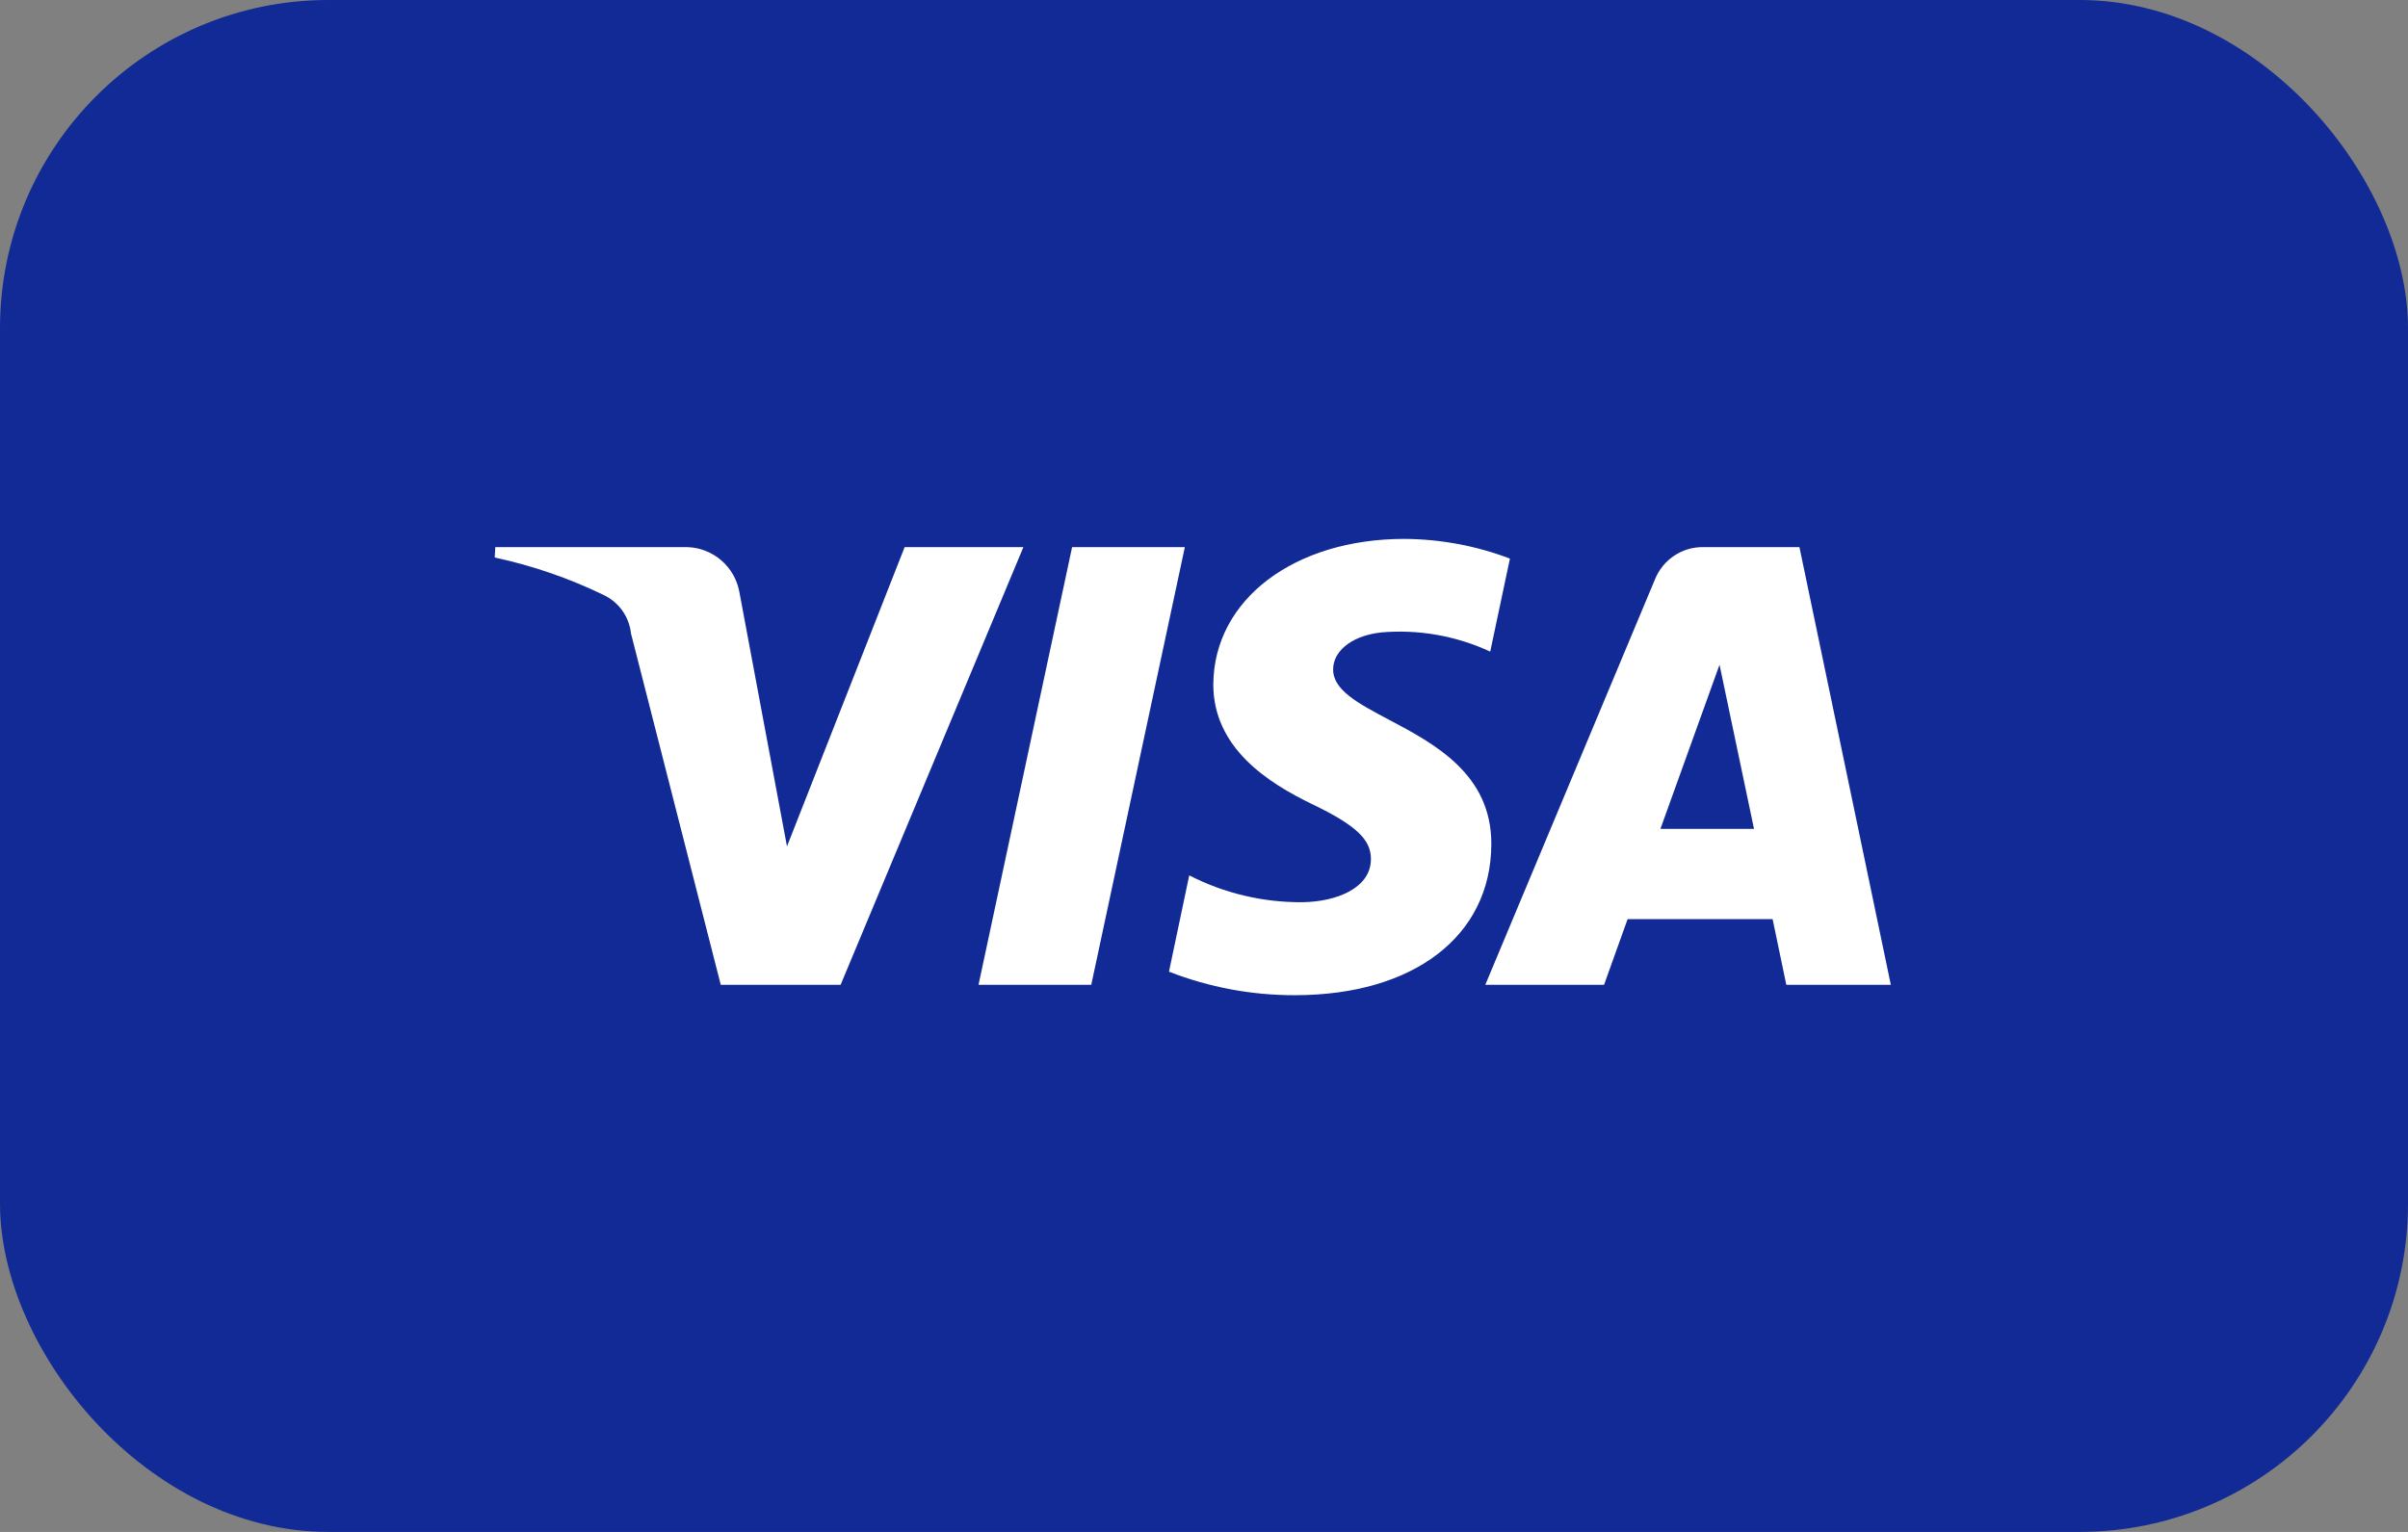
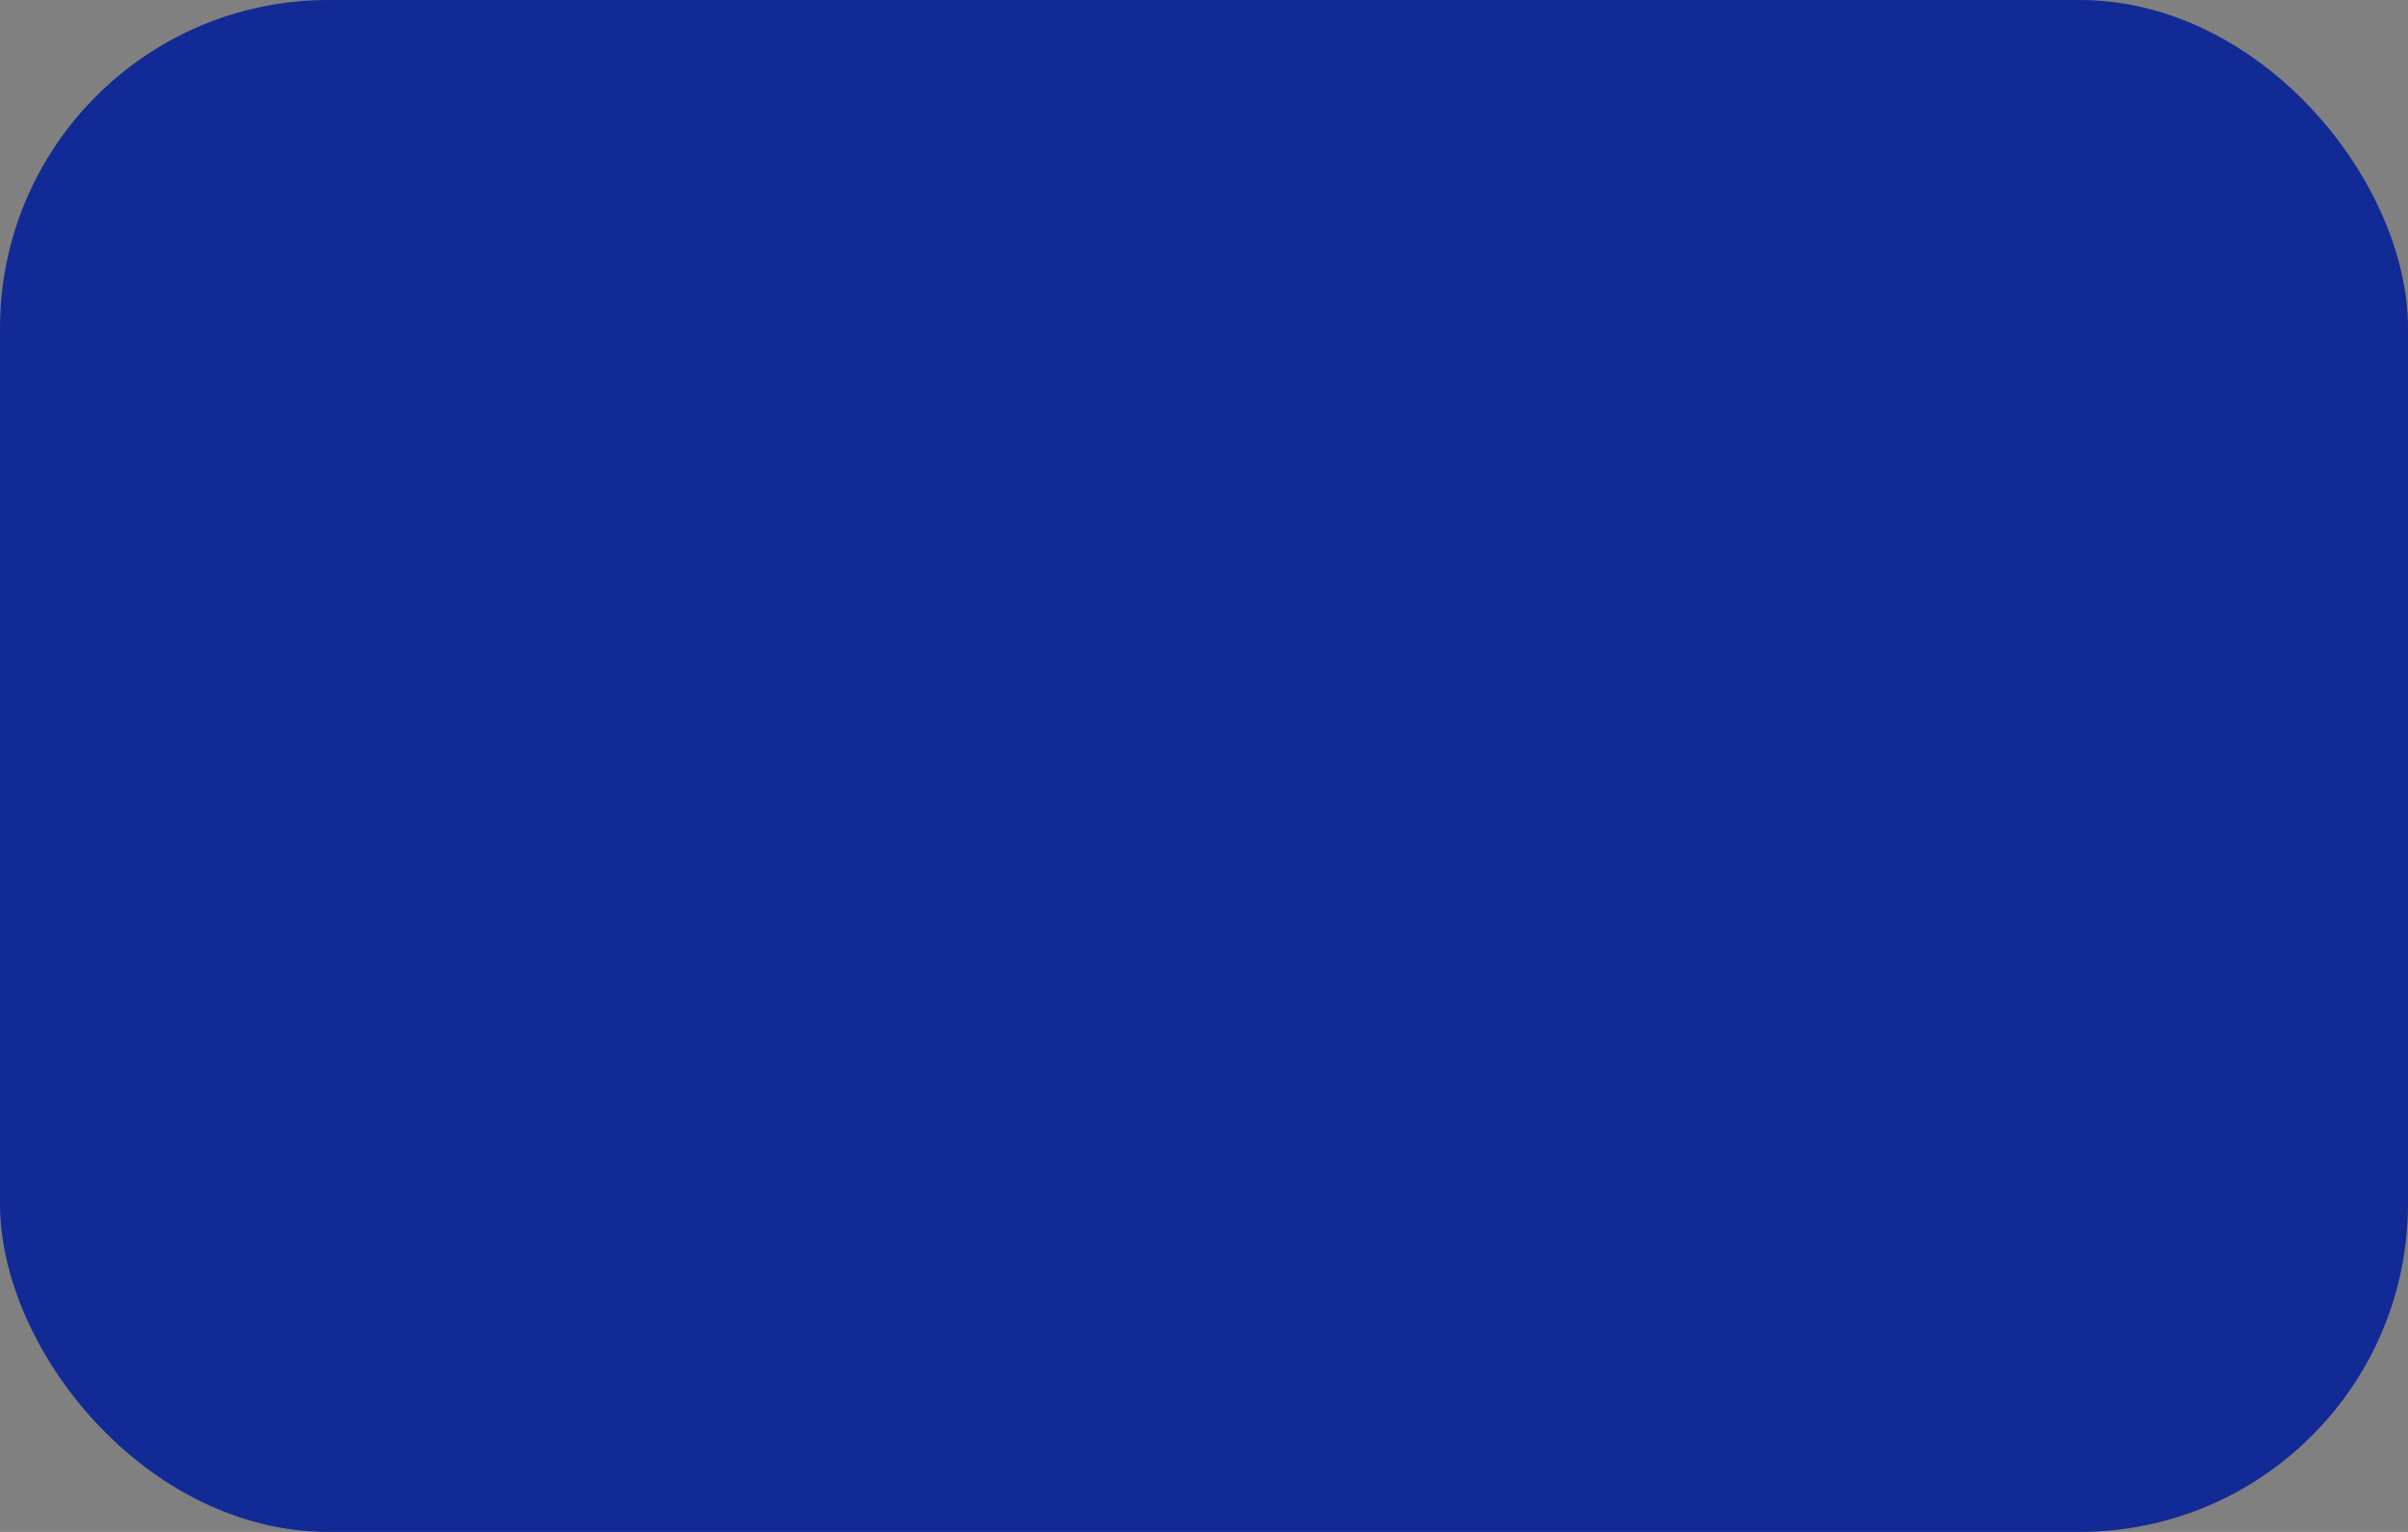
<svg xmlns="http://www.w3.org/2000/svg" width="44" height="28" viewBox="0 0 44 28" fill="none">
  <rect x="0" y="0" width="44" height="28" fill="#808080" stroke="none" />
  <g id="Group">
    <rect id="Rectangle" width="44" height="28" rx="6" fill="#122A95" />
-     <path id="Shape" fill-rule="evenodd" clip-rule="evenodd" d="M27.25 15.42C27.25 14.145 26.209 13.594 25.376 13.153C24.817 12.857 24.352 12.611 24.36 12.23C24.36 11.94 24.64 11.63 25.23 11.56C25.916 11.499 26.605 11.62 27.23 11.91L27.59 10.21C26.973 9.975 26.32 9.854 25.66 9.85C23.66 9.85 22.18 10.95 22.17 12.51C22.17 13.67 23.17 14.31 23.98 14.7C24.79 15.09 25.05 15.35 25.05 15.7C25.05 16.24 24.41 16.48 23.81 16.49C23.087 16.498 22.373 16.329 21.73 16L21.36 17.76C22.093 18.046 22.873 18.192 23.66 18.19C25.83 18.19 27.24 17.11 27.25 15.44V15.42ZM18.7 10L15.36 18H13.17L11.53 11.58C11.498 11.277 11.313 11.013 11.04 10.88C10.403 10.57 9.732 10.339 9.04 10.19L9.05 10H12.56C13.03 10.015 13.426 10.357 13.51 10.82L14.38 15.47L16.53 10H18.7ZM34.55 18H32.64L32.39 16.8H29.74L29.31 18H27.14L30.24 10.59C30.384 10.231 30.733 9.996 31.12 10H32.88L34.55 18ZM30.34 15.15L31.42 12.15L32.05 15.15H30.34ZM19.94 18L21.65 10H19.59L17.88 18H19.94Z" fill="white" />
  </g>
</svg>